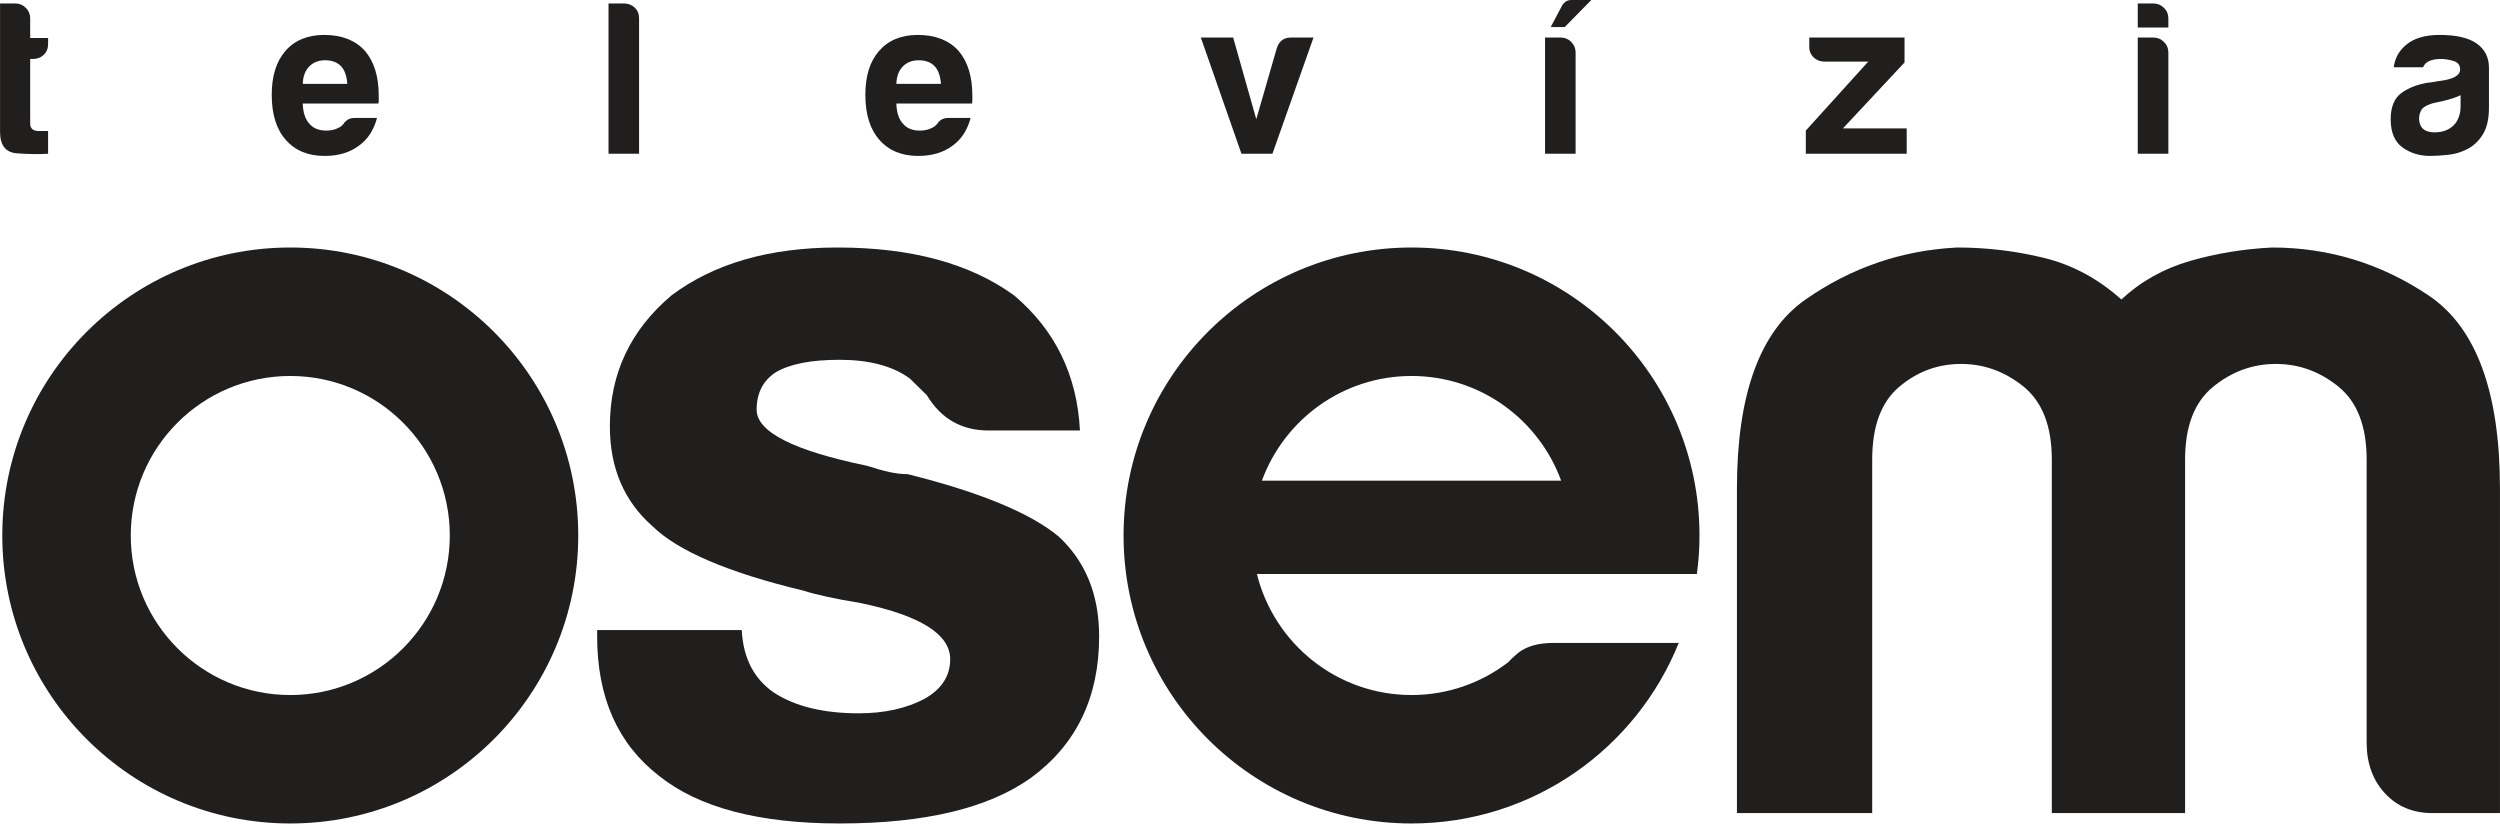
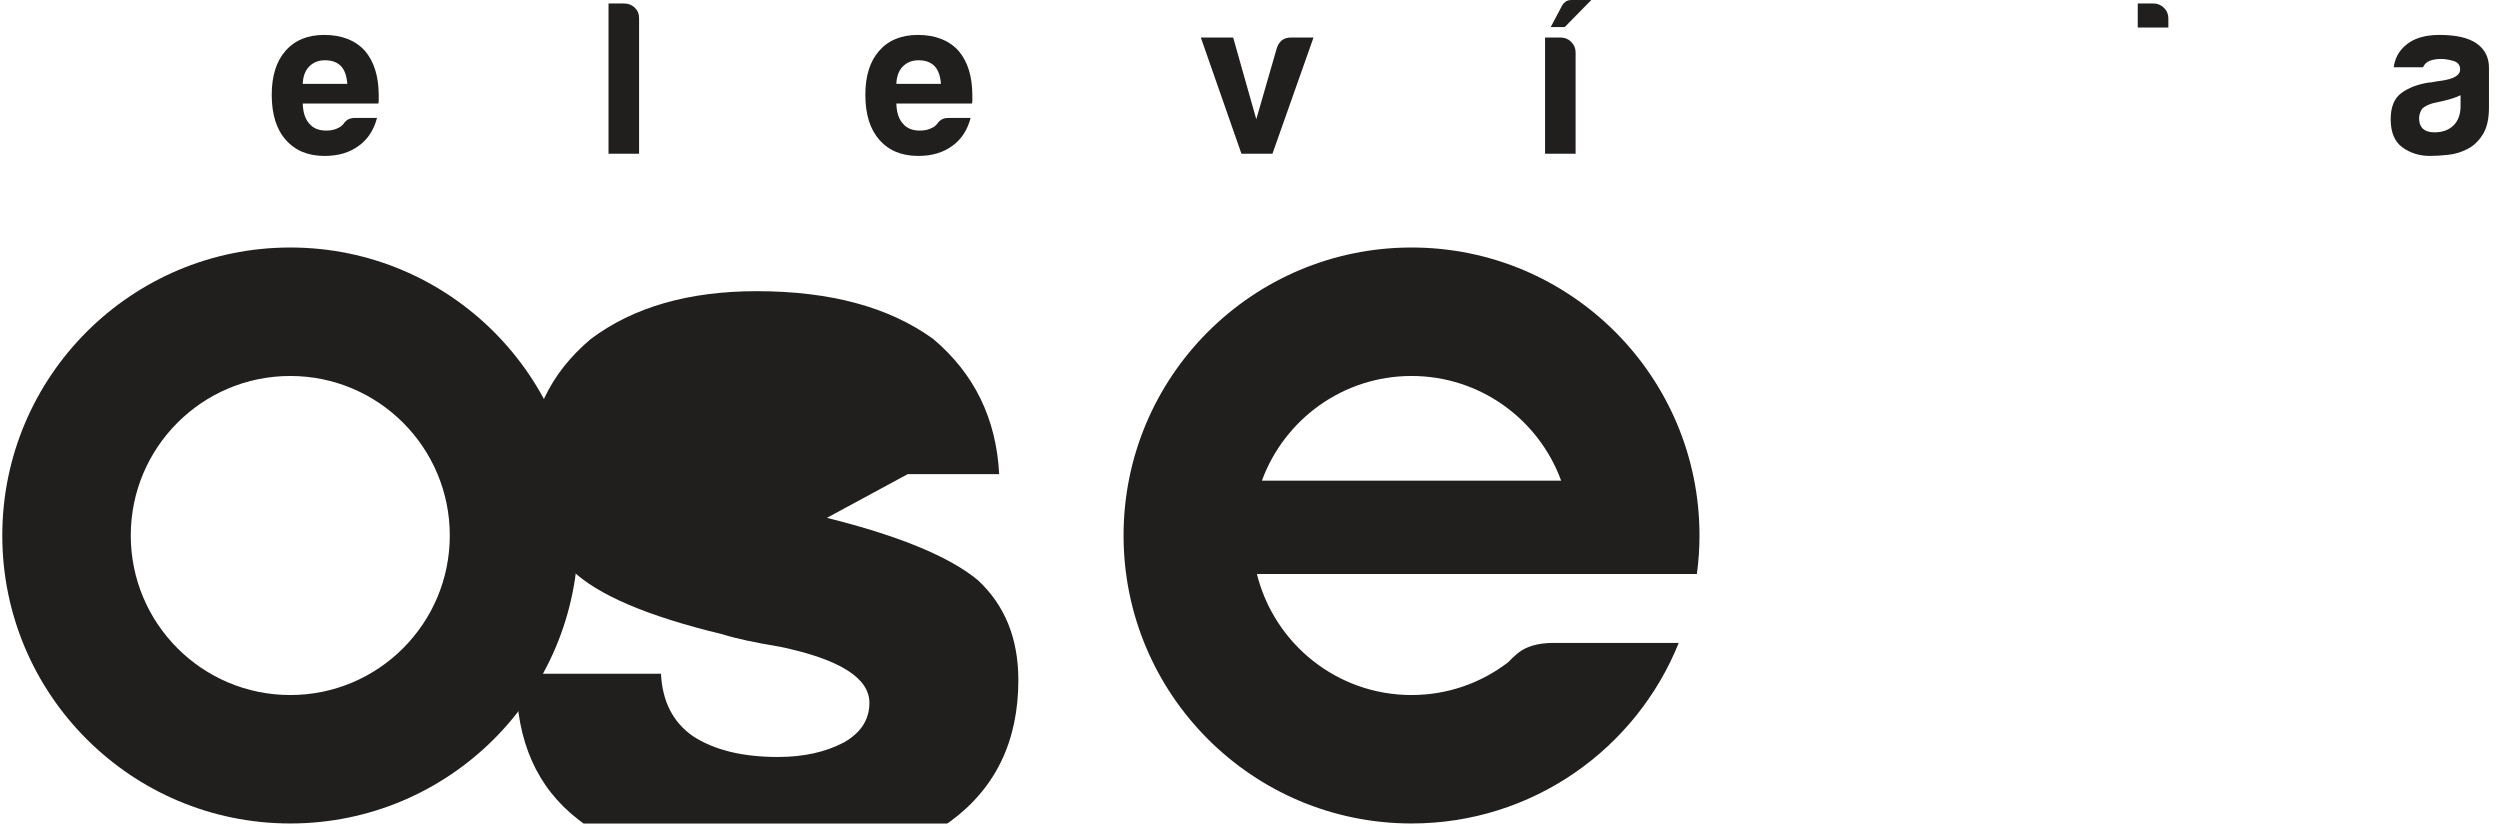
<svg xmlns="http://www.w3.org/2000/svg" height="148.23pt" width="450pt" version="1.2" viewBox="0 0 450 148.235">
  <g fill="#211e1e">
-     <path d="m163.38 85.351c-1.03 0-2.11-0.127-3.26-0.374-1.14-0.247-2.48-0.622-4.02-1.123-13.27-2.741-19.91-6.113-19.91-10.107 0-2.991 1.15-5.241 3.45-6.738 2.55-1.497 6.37-2.243 11.48-2.243 5.36 0 9.58 1.123 12.64 3.366 1.02 0.999 2.04 2.002 3.06 2.998 2.56 4.245 6.26 6.36 11.1 6.36h16.47c-0.51-9.976-4.47-18.088-11.87-24.331-7.92-5.735-18.51-8.606-31.77-8.606-12.26 0-22.22 2.871-29.87 8.606-7.41 6.243-11.11 14.104-11.11 23.579 0 7.49 2.55 13.476 7.66 17.971 4.59 4.492 13.65 8.361 27.18 11.611 2.31 0.74 5.75 1.49 10.34 2.24 10.72 2.25 16.08 5.61 16.08 10.1 0 3-1.52 5.37-4.59 7.12-3.32 1.75-7.27 2.62-11.87 2.62-6.39 0-11.48-1.25-15.31-3.75-3.58-2.49-5.5-6.23-5.75-11.23h-26.03v1.13c0 10.98 3.7 19.33 11.1 25.08 7.14 5.73 17.99 8.6 32.54 8.6 15.32 0 26.8-2.74 34.47-8.23 8.16-5.99 12.25-14.47 12.25-25.45 0-7.49-2.44-13.48-7.28-17.973-5.11-4.237-14.17-7.981-27.18-11.226" />
-     <path d="m437.13 53.162c-8.58-5.738-17.97-8.609-28.17-8.609-5.09 0.25-10.03 1.064-14.78 2.431-4.74 1.374-8.86 3.685-12.33 6.927-4.18-3.747-8.82-6.237-13.91-7.487-5.1-1.246-10.32-1.871-15.65-1.871-9.97 0.501-19.06 3.619-27.29 9.358-8.23 5.742-12.35 17.096-12.35 34.06v58.389h24.35v-63.633c0-5.989 1.61-10.347 4.86-13.098 3.24-2.74 6.96-4.117 11.13-4.117s7.93 1.377 11.3 4.117c3.35 2.751 5.04 7.109 5.04 13.098v63.633h23.99v-63.633c0-5.989 1.68-10.347 5.04-13.098 3.36-2.74 7.13-4.117 11.3-4.117 4.18 0 7.94 1.377 11.3 4.117 3.36 2.751 5.04 7.109 5.04 13.098v50.913c0 3.74 1.1 6.8 3.3 9.17s5.05 3.55 8.53 3.55h12.17v-58.389c0-17.462-4.3-29.07-12.87-34.809" />
+     <path d="m163.38 85.351h16.47c-0.51-9.976-4.47-18.088-11.87-24.331-7.92-5.735-18.51-8.606-31.77-8.606-12.26 0-22.22 2.871-29.87 8.606-7.41 6.243-11.11 14.104-11.11 23.579 0 7.49 2.55 13.476 7.66 17.971 4.59 4.492 13.65 8.361 27.18 11.611 2.31 0.74 5.75 1.49 10.34 2.24 10.72 2.25 16.08 5.61 16.08 10.1 0 3-1.52 5.37-4.59 7.12-3.32 1.75-7.27 2.62-11.87 2.62-6.39 0-11.48-1.25-15.31-3.75-3.58-2.49-5.5-6.23-5.75-11.23h-26.03v1.13c0 10.98 3.7 19.33 11.1 25.08 7.14 5.73 17.99 8.6 32.54 8.6 15.32 0 26.8-2.74 34.47-8.23 8.16-5.99 12.25-14.47 12.25-25.45 0-7.49-2.44-13.48-7.28-17.973-5.11-4.237-14.17-7.981-27.18-11.226" />
    <path d="m52.243 44.553c-28.631 0-51.839 23.208-51.839 51.839-0 28.628 23.208 51.838 51.839 51.838s51.837-23.21 51.837-51.838c0-28.631-23.206-51.839-51.837-51.839zm0 23.125c15.86 0 28.714 12.854 28.714 28.714 0 15.848-12.854 28.718-28.714 28.718-15.857 0-28.712-12.87-28.712-28.718 0-15.86 12.855-28.714 28.712-28.714z" />
-     <path d="m8.65 27.675c-1.73 0.105-3.605 0.08-5.622-0.076-2.017-0.16-3.027-1.443-3.027-3.856v-23.114l2.831-0c0.68 0 1.283 0.262 1.81 0.785 0.523 0.523 0.785 1.152 0.785 1.886v3.54h3.224v1.101c0 0.785-0.262 1.428-0.785 1.926-0.527 0.498-1.156 0.745-1.89 0.745h-0.549v11.637c0 0.894 0.523 1.337 1.57 1.337h1.654z" />
    <path d="m8.65 27.675" />
    <path d="m58.342 6.287c-2.988 0-5.322 0.97-6.997 2.911-1.629 1.886-2.439 4.506-2.439 7.861 0 3.514 0.84 6.211 2.515 8.101 1.679 1.937 4.012 2.908 7 2.908 2.464 0 4.507-0.604 6.131-1.807 1.625-1.156 2.726-2.831 3.304-5.033h-3.932c-0.629 0-1.113 0.131-1.454 0.392-0.342 0.262-0.538 0.472-0.589 0.629l-0.432 0.433c-0.131 0.131-0.277 0.224-0.434 0.275-0.628 0.367-1.391 0.55-2.281 0.55-1.363 0-2.384-0.419-3.064-1.258-0.734-0.785-1.13-1.992-1.181-3.616h13.602c0.051-0.105 0.077-0.288 0.077-0.549v-0.864c0-3.46-0.836-6.16-2.515-8.101-1.73-1.886-4.168-2.832-7.311-2.832zm0.155 4.561c1.257 0 2.228 0.367 2.911 1.102 0.629 0.683 0.996 1.729 1.101 3.146h-8.02c0.051-1.366 0.447-2.412 1.181-3.146 0.731-0.735 1.675-1.102 2.827-1.102z" />
    <path d="m109.53 0.629h2.83c0.73 0 1.36 0.247 1.89 0.745 0.52 0.498 0.78 1.116 0.78 1.846v24.455h-5.5z" />
    <path d="m109.53 0.629" />
    <path d="m165.2 6.287c-2.99 0-5.32 0.97-7 2.911-1.63 1.886-2.44 4.506-2.44 7.861 0 3.514 0.84 6.211 2.52 8.101 1.68 1.937 4.01 2.908 7 2.908 2.46 0 4.5-0.604 6.13-1.807 1.62-1.156 2.72-2.831 3.3-5.033h-3.93c-0.63 0-1.11 0.131-1.46 0.392-0.34 0.262-0.53 0.472-0.58 0.629-0.16 0.159-0.31 0.302-0.44 0.433s-0.27 0.224-0.43 0.275c-0.63 0.367-1.39 0.55-2.28 0.55-1.36 0-2.39-0.419-3.07-1.258-0.73-0.785-1.13-1.992-1.18-3.616h13.61c0.05-0.105 0.07-0.288 0.07-0.549v-0.864c0-3.46-0.83-6.16-2.51-8.101-1.73-1.886-4.17-2.832-7.31-2.832zm0.15 4.561c1.26 0 2.23 0.367 2.91 1.102 0.63 0.683 1 1.729 1.11 3.146h-8.03c0.05-1.366 0.45-2.412 1.18-3.146 0.73-0.735 1.68-1.102 2.83-1.102z" />
    <path d="m229.04 27.675h-5.58l-7.31-20.915 5.82-0 4.16 14.704 3.7-12.818c0.42-1.258 1.26-1.886 2.51-1.886h4.09z" />
    <path d="m229.04 27.675" />
    <path d="m286.44 0-4.79 4.874h-2.52l2.12-4.009c0.1-0.16 0.29-0.342 0.55-0.552 0.26-0.211 0.63-0.313 1.1-0.313z" />
    <path d="m278.11 6.76h2.82c0.74 0 1.37 0.262 1.89 0.785 0.53 0.527 0.79 1.156 0.79 1.89v18.24h-5.5z" />
    <path d="m278.11 6.76" />
-     <path d="m325.05 27.675v-4.168l11.24-12.422h-7.94c-0.73 0-1.36-0.251-1.89-0.745-0.52-0.502-0.79-1.116-0.79-1.85v-1.73h17.15v4.481l-11.09 11.873h11.48v4.561z" />
    <path d="m325.05 27.675" />
-     <path d="m384.8 6.76h2.83c0.74 0 1.36 0.262 1.89 0.789 0.53 0.523 0.79 1.152 0.79 1.886v18.24h-5.51z" />
    <path d="m384.8 0.629h2.83c0.74 0 1.36 0.262 1.89 0.785 0.53 0.523 0.79 1.152 0.79 1.886v1.654h-5.51z" />
    <path d="m384.8 0.629" />
    <path d="m439.13 6.287c-2.62 0-4.63 0.603-6.05 1.81-1.26 1.047-1.99 2.385-2.2 4.009h5.27c0.26-0.574 0.68-0.966 1.25-1.177 0.58-0.211 1.24-0.316 1.97-0.316 0.68 0 1.43 0.119 2.24 0.355 0.81 0.233 1.22 0.745 1.22 1.533 0 1.047-1.15 1.727-3.46 2.043-0.47 0.055-0.89 0.12-1.26 0.197-0.37 0.08-0.68 0.12-0.94 0.12-1.99 0.312-3.63 0.941-4.92 1.886-1.28 0.945-1.92 2.514-1.92 4.717 0 2.358 0.71 4.048 2.12 5.069 1.41 1.025 3.07 1.535 4.95 1.535 0.95 0 2.04-0.065 3.27-0.196s2.4-0.484 3.5-1.062c1.04-0.523 1.95-1.374 2.71-2.555s1.14-2.816 1.14-4.913v-7.157c0-1.886-0.76-3.354-2.28-4.404-1.47-0.996-3.67-1.494-6.61-1.494zm3.78 10.852v1.967c0 1.468-0.42 2.619-1.26 3.459-0.84 0.839-1.99 1.258-3.46 1.258-0.89 0-1.57-0.211-2.04-0.629-0.48-0.472-0.71-1.101-0.71-1.886 0-0.578 0.18-1.156 0.55-1.731 0.42-0.421 1.1-0.759 2.04-1.024l1.81-0.393c1.31-0.313 2.33-0.654 3.07-1.021z" />
    <path d="m254.08 44.553c-28.63 0-51.84 23.208-51.84 51.839 0 28.628 23.21 51.838 51.84 51.838 21.8 0 40.44-13.46 48.1-32.51 0 0-0.09 0-0.21 0.01h-22.36c-2.78 0-4.92 0.63-6.43 1.87-0.75 0.63-1.34 1.19-1.78 1.68-0.01 0.01-0.04 0.02-0.05 0.02-4.79 3.64-10.78 5.81-17.27 5.81-13.47 0-24.74-9.29-27.84-21.79h55.68 23.52c0.31-2.27 0.47-4.58 0.47-6.928 0-28.631-23.2-51.839-51.83-51.839zm0 23.125c12.39 0 22.91 7.857 26.93 18.847h-53.87c4.03-10.99 14.55-18.847 26.94-18.847z" />
    <path d="m281.91 103.32" />
  </g>
</svg>